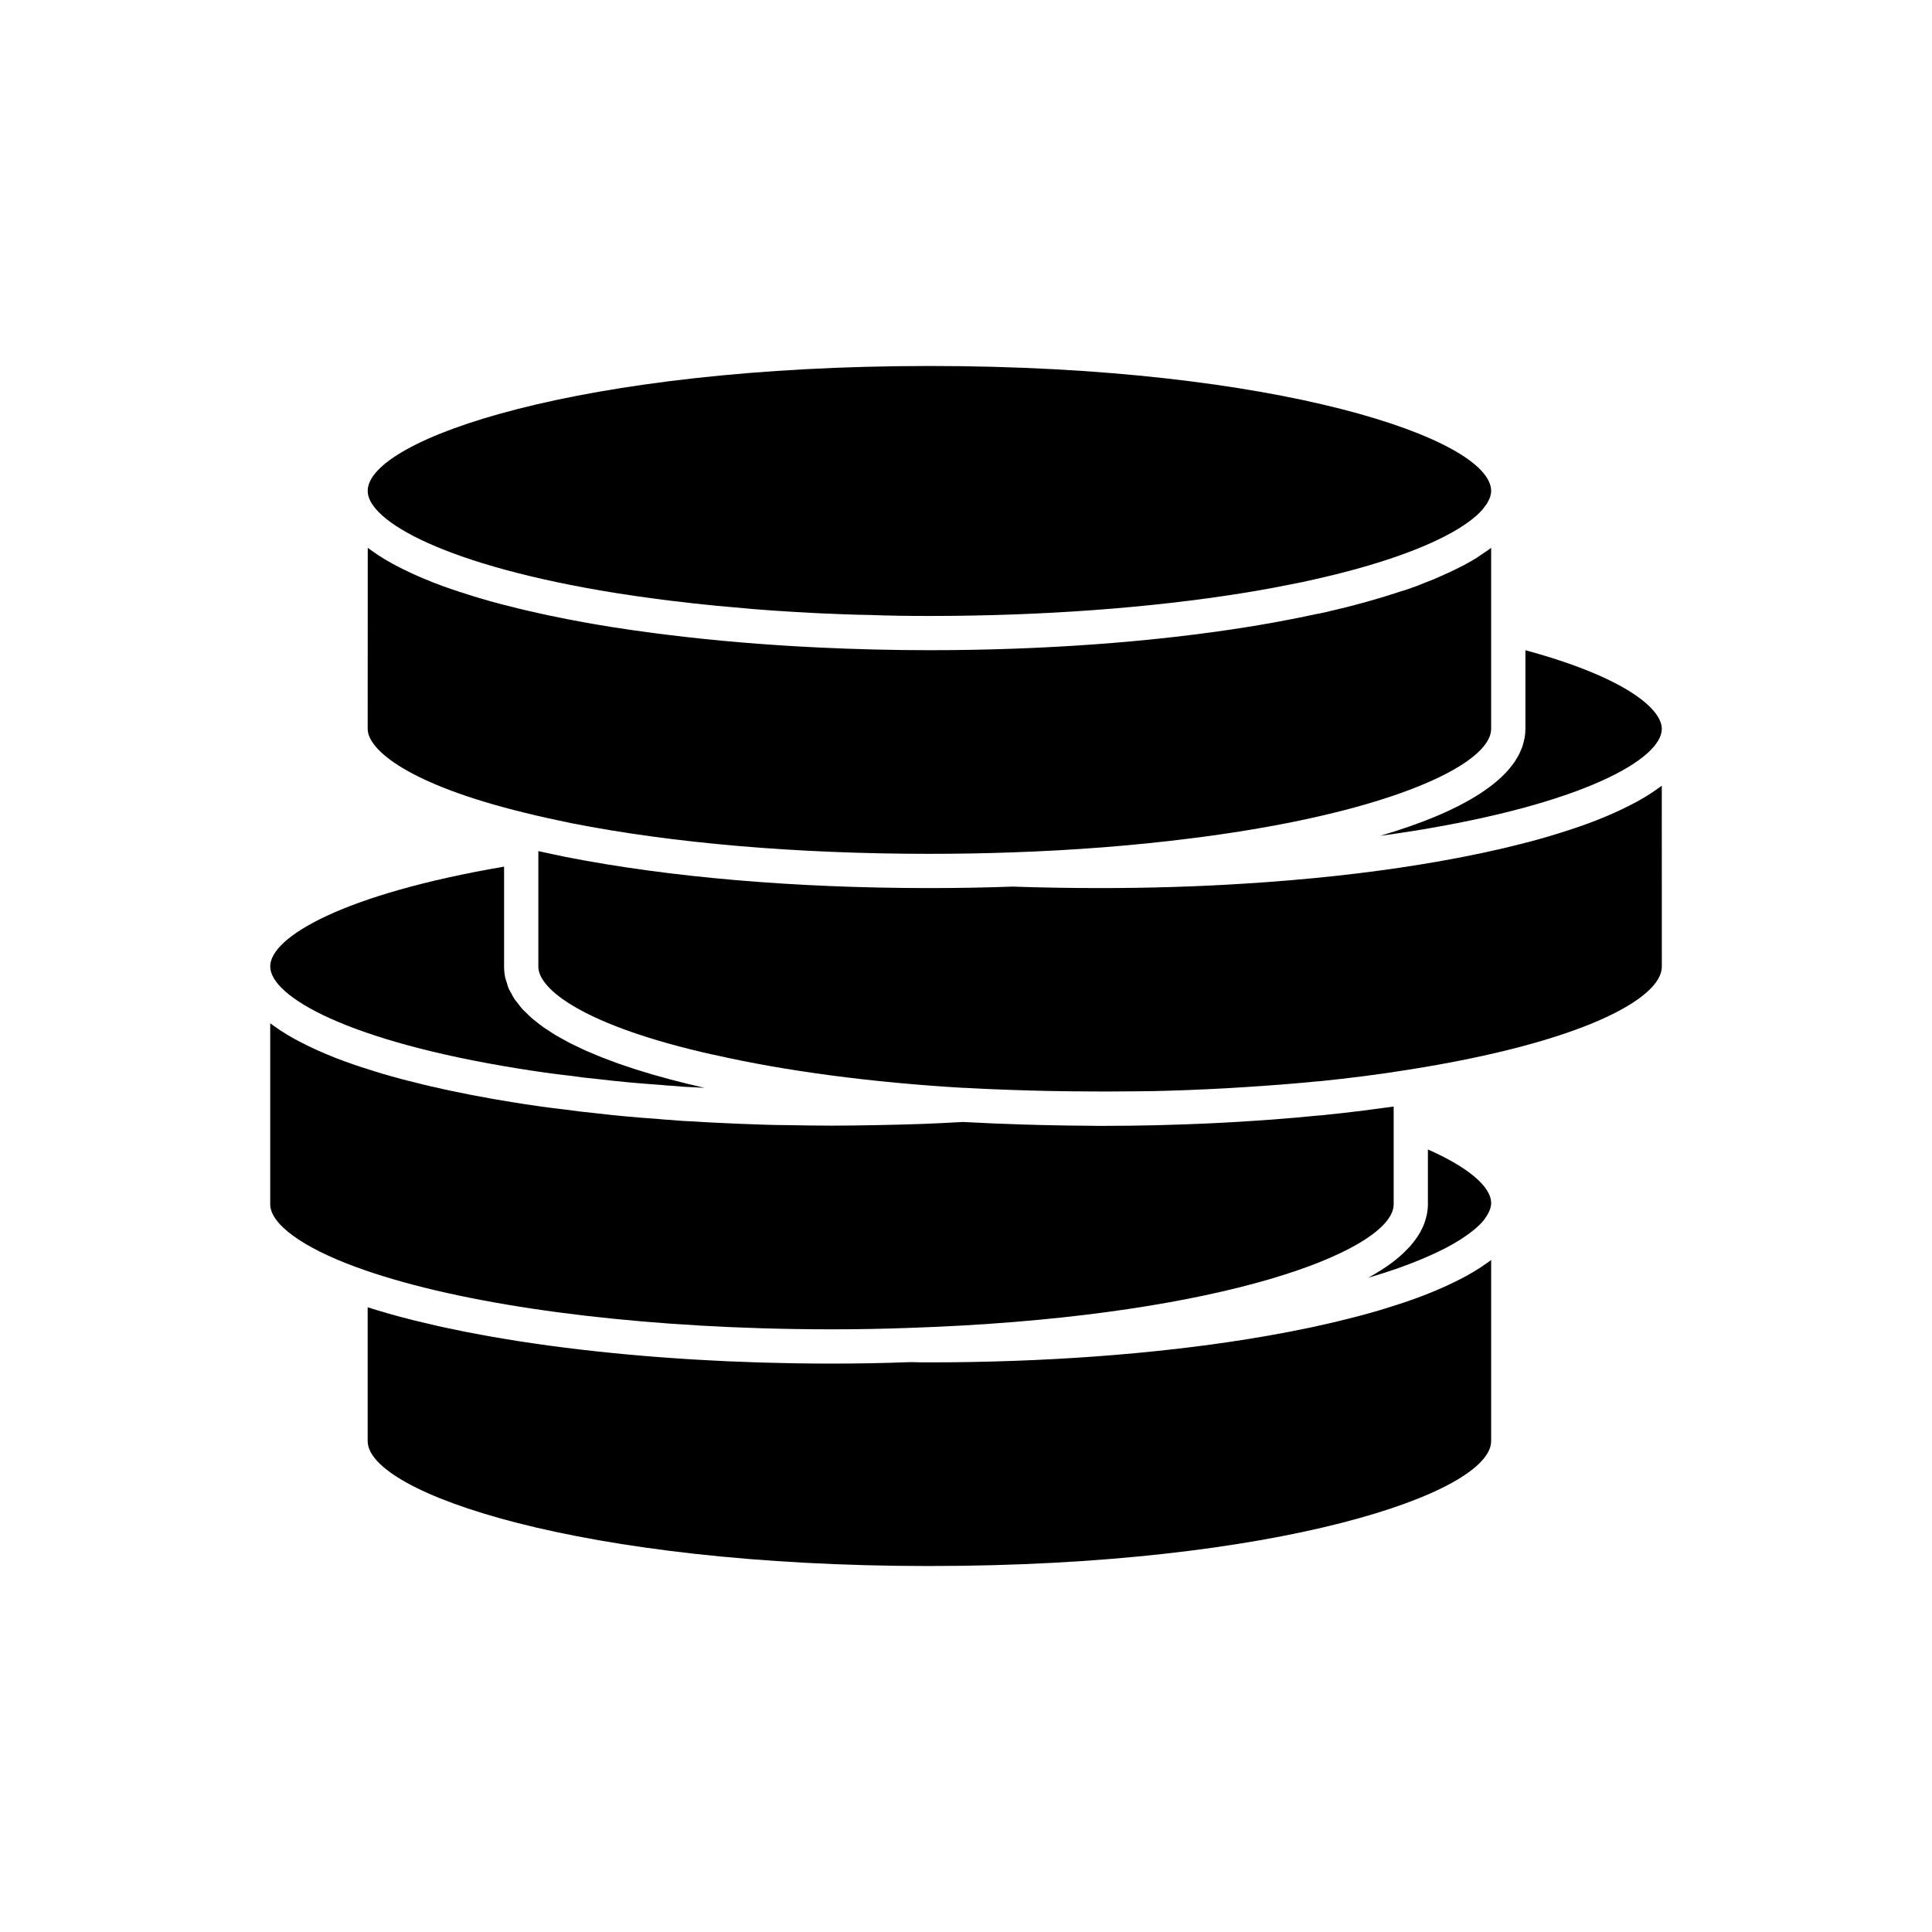
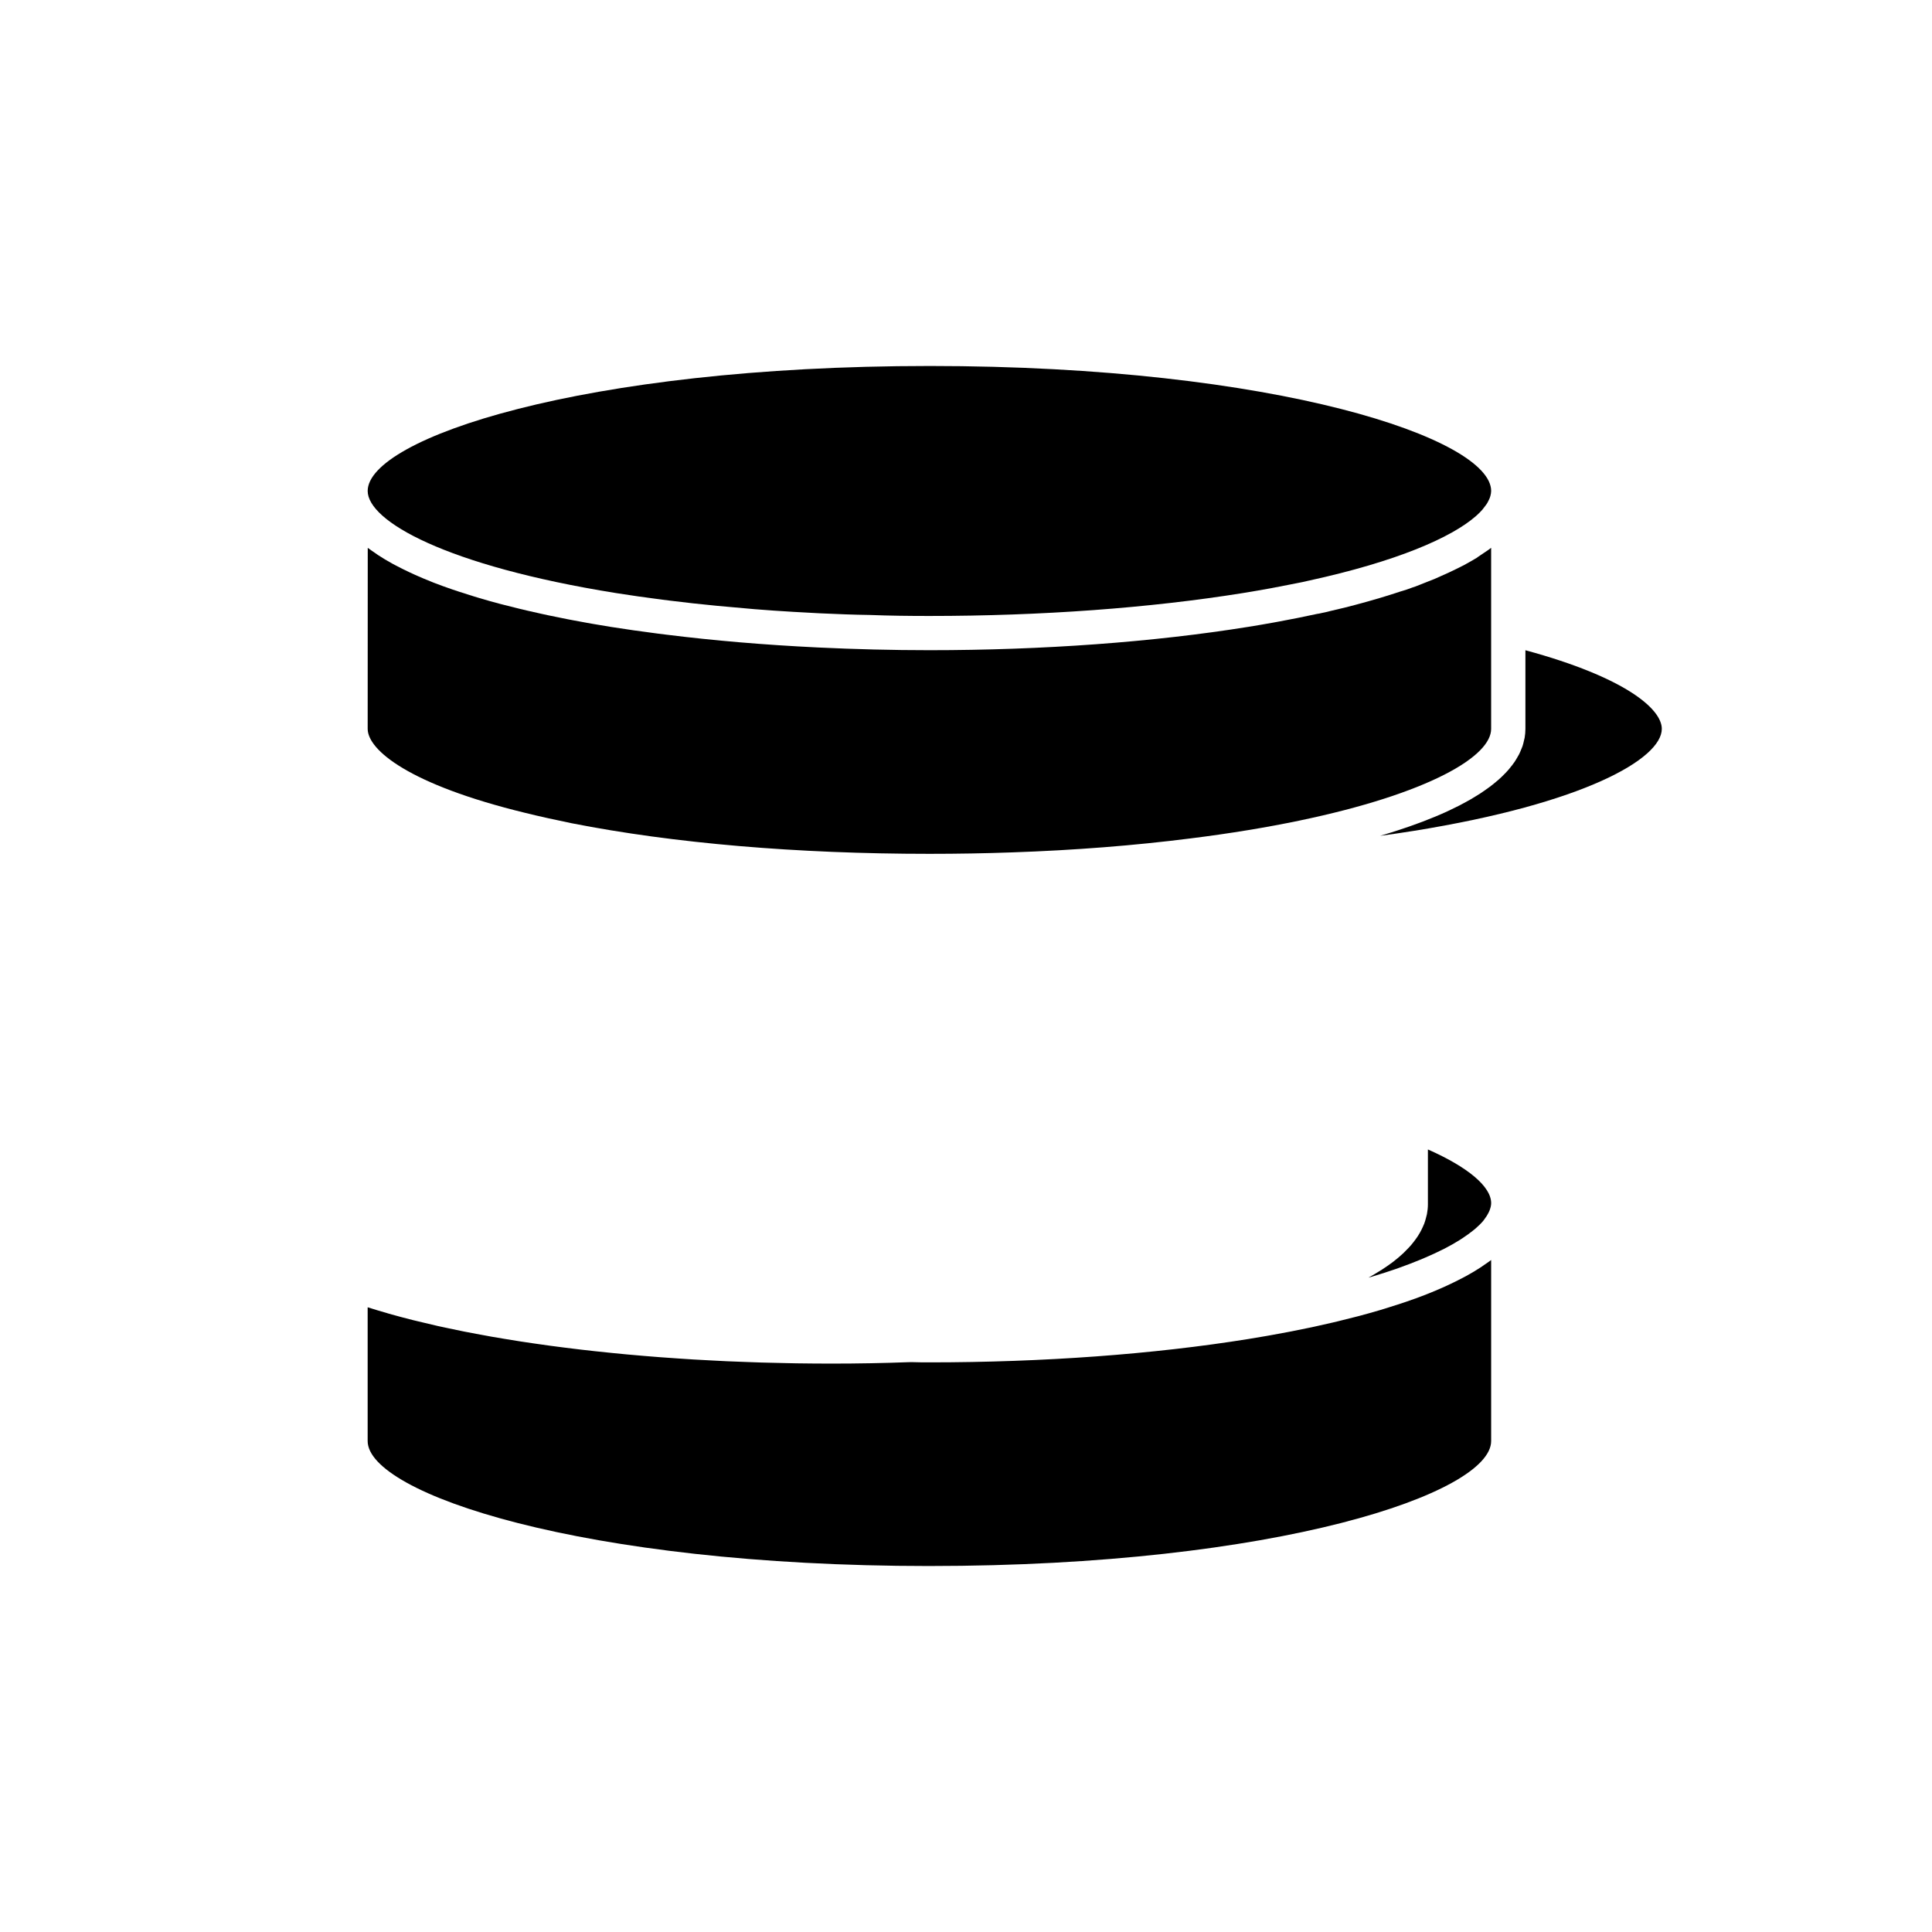
<svg xmlns="http://www.w3.org/2000/svg" fill="#000000" width="800px" height="800px" version="1.1" viewBox="144 144 512 512">
  <g>
    <path d="m241.44 337.15c0 5.594 10.934 14.781 41.75 22.27 3.898 0.961 7.977 1.855 12.309 2.746 26.914 5.305 59.711 8.109 94.809 8.109 7.469 0 14.824-0.129 21.863-0.383 16.543-0.566 32.48-1.816 47.383-3.711 42.469-5.312 68.484-14.898 76.746-23.391 1.906-1.961 2.867-3.859 2.867-5.637v-47.98c-0.023 0.02-0.051 0.039-0.074 0.059l-0.543 0.41c-0.375 0.281-0.781 0.527-1.168 0.793-0.395 0.273-0.785 0.547-1.199 0.812-0.152 0.098-0.293 0.203-0.445 0.301-0.344 0.277-0.676 0.48-0.984 0.633l-0.57 0.34c-0.707 0.414-1.438 0.832-2.168 1.219-1.281 0.66-2.613 1.309-3.992 1.957-0.684 0.32-1.383 0.629-2.086 0.938-0.57 0.254-1.105 0.508-1.699 0.762-0.613 0.258-1.281 0.504-1.906 0.754-0.297 0.117-0.586 0.234-0.887 0.352-0.777 0.305-1.508 0.617-2.328 0.922l-0.746 0.246c-0.945 0.363-2.16 0.789-3.441 1.145-1.699 0.562-3.41 1.109-5.148 1.625-2.231 0.664-4.457 1.285-6.5 1.828-1.996 0.531-4.062 1.062-6.199 1.531-1.027 0.277-2.242 0.535-3.457 0.797-0.156 0.035-0.379 0.066-0.598 0.098-3.461 0.754-6.828 1.422-10.074 2.019-0.512 0.094-1.023 0.191-1.543 0.285-2.258 0.406-4.465 0.785-6.539 1.117-25.207 4.051-54.445 6.195-84.555 6.195-9.914 0-19.719-0.254-29.332-0.711-0.066-0.004-0.129-0.004-0.195-0.008l-0.227-0.012c-13.922-0.672-27.383-1.812-40.082-3.398-0.727-0.09-1.445-0.18-2.168-0.27-4.269-0.555-8.484-1.141-12.555-1.793-1.5-0.242-3.066-0.508-4.668-0.785-0.523-0.09-1.047-0.184-1.578-0.281-1.199-0.215-2.422-0.441-3.664-0.676-0.527-0.102-1.043-0.195-1.578-0.301-1.672-0.324-3.367-0.668-5.086-1.035-0.484-0.102-0.977-0.215-1.465-0.32-1.312-0.285-2.633-0.582-3.961-0.891-0.645-0.148-1.281-0.301-1.926-0.457-1.379-0.332-2.758-0.68-4.137-1.035-0.457-0.117-0.91-0.23-1.367-0.352-1.754-0.465-3.496-0.957-5.227-1.469-0.562-0.164-1.117-0.34-1.676-0.512-1.277-0.391-2.539-0.789-3.789-1.203-0.578-0.191-1.152-0.379-1.723-0.574-1.703-0.586-3.387-1.188-5.019-1.824-0.188-0.074-0.363-0.152-0.551-0.227-1.465-0.578-2.887-1.18-4.277-1.801-0.492-0.219-0.973-0.445-1.457-0.668-1.164-0.543-2.285-1.102-3.379-1.676-0.383-0.199-0.777-0.395-1.152-0.602-1.387-0.762-2.707-1.547-3.945-2.363-0.289-0.191-0.551-0.391-0.832-0.586-0.625-0.43-1.266-0.852-1.844-1.297z" />
-     <path d="m345.63 496c6.203 0.188 12.492 0.285 18.836 0.285 7.039 0 13.977-0.129 20.629-0.383 78.555-2.637 122.53-18.629 127.72-30.438 0.348-0.789 0.52-1.555 0.52-2.301v-25.914c-1.43 0.207-2.934 0.391-4.394 0.586-1.168 0.156-2.32 0.316-3.508 0.465-3.699 0.461-7.465 0.898-11.336 1.281-0.148 0.016-0.359 0.023-0.508 0.023-4.129 0.422-8.367 0.781-12.66 1.109-1.125 0.086-2.273 0.156-3.41 0.238-3.363 0.234-6.766 0.441-10.219 0.617-1.121 0.059-2.242 0.113-3.375 0.164-3.793 0.172-7.637 0.309-11.523 0.41-0.777 0.02-1.539 0.051-2.32 0.066-4.594 0.102-9.23 0.164-13.938 0.16-0.207 0-0.41 0.008-0.617 0.008-0.734 0-1.504-0.031-2.242-0.031-4.285-0.02-8.613-0.086-12.977-0.191-1.707-0.043-3.406-0.086-5.129-0.141-5.297-0.168-10.621-0.379-16.012-0.68-0.031 0-0.059 0.004-0.09 0.004v0.004c-3.453 0.191-6.965 0.383-10.543 0.512-4.438 0.137-8.434 0.266-12.496 0.324-3.828 0.07-7.664 0.133-11.566 0.133-3.898 0-7.734-0.062-11.566-0.133h-0.035c-2.008 0-4.062-0.055-6.109-0.113l-6.699-0.242c-1.25-0.051-2.488-0.098-3.731-0.168l-0.531-0.023c-2.691-0.121-5.371-0.25-8-0.434-1.938-0.059-4.043-0.195-6.078-0.398-1.004-0.055-2.188-0.129-3.375-0.266-5.668-0.375-11.395-0.906-16.809-1.555-2.609-0.246-5.254-0.566-7.906-0.949-0.051 0-0.098-0.004-0.137-0.012-4.66-0.531-9.191-1.188-13.594-1.902-1.5-0.242-3.07-0.508-4.668-0.785-0.516-0.09-1.039-0.184-1.566-0.277-1.207-0.215-2.434-0.441-3.684-0.68-0.523-0.098-1.031-0.195-1.562-0.297-1.676-0.328-3.371-0.672-5.098-1.035-0.48-0.102-0.965-0.211-1.445-0.316-1.32-0.285-2.641-0.582-3.973-0.895-0.641-0.148-1.277-0.301-1.922-0.457-1.379-0.332-2.754-0.68-4.133-1.035-0.457-0.117-0.918-0.23-1.375-0.352-1.75-0.465-3.492-0.957-5.223-1.465-0.566-0.168-1.125-0.344-1.688-0.512-1.27-0.387-2.527-0.785-3.773-1.199-0.582-0.191-1.16-0.383-1.734-0.578-1.703-0.586-3.383-1.188-5.012-1.82-0.195-0.074-0.375-0.156-0.566-0.234-1.457-0.574-2.875-1.176-4.258-1.793-0.496-0.223-0.98-0.449-1.465-0.676-1.156-0.539-2.273-1.098-3.359-1.668-0.391-0.203-0.793-0.402-1.172-0.613-1.383-0.758-2.699-1.543-3.938-2.359-0.293-0.191-0.555-0.395-0.84-0.59-0.621-0.426-1.262-0.852-1.84-1.293v47.969c0 5.211 8.543 11.445 22.852 16.668 24.617 9.023 63.762 14.859 107.17 16.176z" />
-     <path d="m281.35 427.17c4.227 0.695 8.562 1.32 13.02 1.832 0.121 0.004 0.246 0.02 0.348 0.035 2.574 0.375 5.144 0.688 7.785 0.934 5.371 0.645 10.941 1.16 16.676 1.543 1.23 0.145 2.238 0.195 3.254 0.254 2.023 0.195 3.922 0.324 5.82 0.383 0.852 0.059 1.648 0.086 2.477 0.133-1.469-0.328-2.949-0.676-4.441-1.039-0.348-0.086-0.699-0.18-1.047-0.266-1.191-0.297-2.383-0.594-3.578-0.91-0.617-0.164-1.234-0.344-1.855-0.512-0.934-0.258-1.867-0.508-2.797-0.777-0.812-0.234-1.617-0.488-2.426-0.738-0.734-0.223-1.473-0.438-2.199-0.672-0.914-0.293-1.812-0.605-2.715-0.91-0.613-0.207-1.234-0.406-1.84-0.621-0.953-0.336-1.879-0.695-2.809-1.051-0.535-0.203-1.082-0.395-1.609-0.605-0.984-0.391-1.934-0.801-2.887-1.211-0.445-0.191-0.91-0.371-1.348-0.566-0.953-0.426-1.863-0.875-2.777-1.324-0.406-0.199-0.832-0.387-1.23-0.59-0.891-0.453-1.727-0.934-2.57-1.41-0.379-0.215-0.781-0.418-1.148-0.633-0.812-0.48-1.559-0.984-2.312-1.488-0.352-0.234-0.734-0.453-1.07-0.691-0.727-0.512-1.379-1.043-2.043-1.578-0.312-0.25-0.66-0.488-0.957-0.742-0.613-0.523-1.145-1.074-1.691-1.621-0.285-0.281-0.609-0.551-0.875-0.84-0.504-0.547-0.918-1.121-1.352-1.691-0.234-0.309-0.516-0.602-0.727-0.914-0.41-0.602-0.715-1.227-1.043-1.852-0.156-0.305-0.367-0.594-0.504-0.902-0.289-0.645-0.469-1.32-0.66-1.988-0.09-0.309-0.234-0.602-0.301-0.914-0.219-0.992-0.332-2.012-0.332-3.055v-26.508c-42.539 7.262-61.977 18.652-61.977 26.445-0.004 7.957 20.566 19.809 65.742 27.062z" />
    <path d="m390.31 240.99c-92.234 0-148.87 19.293-148.87 33.121 0 7.941 20.57 19.793 65.746 27.047 4.051 0.648 8.18 1.227 12.344 1.762 0.656 0.086 1.324 0.164 1.988 0.25 4.117 0.512 8.266 0.977 12.438 1.371l10.016 0.898c3.316 0.262 6.769 0.512 10.23 0.707l6.625 0.363c0.246 0.012 0.492 0.023 0.738 0.035 4.262 0.188 8.555 0.375 12.98 0.43 5.227 0.203 10.461 0.262 15.766 0.262 29.633 0 58.375-2.102 83.117-6.078 2.57-0.414 5.039-0.844 7.453-1.285 1.656-0.305 3.269-0.621 4.871-0.945 0.547-0.109 1.109-0.215 1.648-0.324 1.184-0.23 2.305-0.445 3.41-0.723 0.035-0.008 0.07-0.012 0.105-0.02 23.273-5.078 37.738-11.406 44.219-17.094 0.066-0.059 0.141-0.121 0.203-0.18 0.562-0.504 1.055-1.004 1.492-1.5 0.246-0.309 0.539-0.691 0.828-1.078 0.102-0.141 0.219-0.285 0.309-0.422 0.191-0.27 0.312-0.531 0.449-0.793 0.152-0.301 0.301-0.602 0.406-0.895 0.055-0.148 0.105-0.293 0.145-0.457 0.117-0.461 0.207-0.902 0.207-1.332 0-13.828-56.633-33.121-148.86-33.121z" />
    <path d="m390.31 559.01c92.23 0 148.86-19.293 148.86-33.121v-47.969c-0.59 0.449-1.238 0.879-1.871 1.312-0.27 0.184-0.52 0.375-0.797 0.559-1.25 0.82-2.582 1.617-3.981 2.383-0.348 0.191-0.715 0.371-1.07 0.559-1.125 0.594-2.289 1.172-3.488 1.73-0.449 0.211-0.898 0.418-1.355 0.625-1.473 0.656-2.981 1.297-4.535 1.906-0.102 0.039-0.195 0.082-0.297 0.121-1.676 0.652-3.406 1.273-5.16 1.875-0.484 0.164-0.969 0.324-1.457 0.488-1.379 0.457-2.769 0.898-4.18 1.328-0.449 0.137-0.891 0.273-1.34 0.406-1.809 0.535-3.629 1.047-5.461 1.531-0.266 0.07-0.527 0.133-0.793 0.203-1.602 0.418-3.203 0.82-4.805 1.203-0.5 0.121-0.996 0.238-1.492 0.355-1.57 0.367-3.133 0.719-4.68 1.055-0.266 0.059-0.535 0.117-0.801 0.176-1.824 0.387-3.621 0.75-5.391 1.094-0.391 0.074-0.766 0.145-1.156 0.219-1.402 0.266-2.781 0.523-4.133 0.762-0.434 0.078-0.863 0.156-1.289 0.23-1.641 0.285-3.246 0.559-4.781 0.805-25.176 4.051-54.414 6.195-84.555 6.195-1.609 0-3.156-0.008-4.711-0.066-0.27 0.012-0.543 0.004-0.816 0.016-6.539 0.246-13.375 0.375-20.312 0.375-3.133 0-6.25-0.027-9.352-0.07-1.027-0.016-2.043-0.047-3.066-0.066-2.07-0.039-4.141-0.082-6.191-0.145-1.211-0.035-2.406-0.086-3.609-0.129-1.848-0.066-3.699-0.129-5.531-0.211-1.289-0.059-2.562-0.129-3.844-0.195-1.719-0.09-3.434-0.176-5.137-0.277-1.32-0.078-2.621-0.168-3.934-0.258-1.648-0.109-3.297-0.223-4.926-0.348-1.305-0.098-2.598-0.207-3.891-0.312-1.594-0.133-3.18-0.27-4.754-0.414-1.301-0.121-2.59-0.246-3.879-0.375-1.543-0.152-3.074-0.312-4.594-0.477-1.27-0.137-2.527-0.281-3.777-0.426-1.5-0.176-2.988-0.359-4.465-0.547-1.234-0.156-2.469-0.316-3.688-0.48-1.453-0.195-2.887-0.402-4.316-0.609-1.199-0.176-2.394-0.348-3.574-0.531-1.41-0.219-2.797-0.449-4.18-0.676-1.148-0.191-2.301-0.379-3.426-0.578-1.395-0.246-2.754-0.504-4.113-0.758-1.059-0.199-2.129-0.395-3.172-0.602-1.406-0.281-2.769-0.574-4.137-0.863-0.953-0.203-1.922-0.398-2.856-0.609-1.445-0.324-2.844-0.664-4.242-1.004-0.801-0.195-1.633-0.379-2.418-0.578-2.144-0.539-4.234-1.098-6.254-1.668-0.234-0.066-0.449-0.137-0.684-0.207-1.715-0.492-3.402-0.992-5.023-1.512v35.453c0.004 13.828 56.637 33.117 148.88 33.117z" />
    <path d="m548.25 316.32v20.832c0 0.797-0.074 1.578-0.199 2.344-0.043 0.254-0.125 0.5-0.18 0.754-0.113 0.508-0.223 1.012-0.391 1.504-0.098 0.293-0.23 0.574-0.348 0.859-0.176 0.441-0.355 0.879-0.574 1.309-0.152 0.301-0.332 0.59-0.504 0.883-0.234 0.406-0.477 0.809-0.746 1.203-0.203 0.297-0.43 0.586-0.648 0.875-0.293 0.379-0.59 0.758-0.914 1.129-0.25 0.285-0.512 0.566-0.781 0.848-0.348 0.363-0.703 0.723-1.078 1.074-0.289 0.273-0.59 0.547-0.898 0.816-0.398 0.348-0.812 0.691-1.242 1.031-0.324 0.258-0.652 0.516-0.992 0.77-0.453 0.34-0.926 0.672-1.406 1-0.355 0.242-0.703 0.488-1.07 0.727-0.508 0.328-1.035 0.652-1.566 0.973-0.375 0.227-0.742 0.453-1.129 0.676-0.582 0.336-1.191 0.66-1.801 0.984-0.363 0.191-0.715 0.391-1.082 0.578-0.707 0.359-1.438 0.711-2.172 1.059-0.305 0.145-0.598 0.293-0.906 0.438-2.117 0.973-4.344 1.898-6.648 2.773-0.336 0.129-0.688 0.25-1.027 0.375-0.824 0.305-1.648 0.609-2.492 0.902-0.43 0.148-0.867 0.293-1.301 0.438-0.77 0.262-1.543 0.52-2.324 0.773-0.477 0.152-0.957 0.301-1.434 0.449-0.754 0.234-1.508 0.469-2.269 0.695-0.129 0.039-0.254 0.078-0.387 0.117 3.016-0.418 6.008-0.848 8.895-1.316 45.184-7.254 65.758-19.105 65.758-27.047 0-5.234-9.594-13.629-36.141-20.824z" />
    <path d="m522.41 448.62v14.543c0 0.879-0.098 1.738-0.254 2.59-0.051 0.273-0.141 0.539-0.207 0.812-0.141 0.574-0.297 1.141-0.508 1.703-0.117 0.309-0.262 0.613-0.398 0.918-0.23 0.516-0.484 1.023-0.773 1.527-0.176 0.305-0.363 0.609-0.559 0.914-0.328 0.5-0.688 0.992-1.07 1.48-0.223 0.285-0.438 0.566-0.68 0.848-0.453 0.527-0.957 1.043-1.477 1.555-0.227 0.223-0.434 0.453-0.672 0.672-0.789 0.73-1.629 1.449-2.543 2.152-0.012 0.008-0.023 0.016-0.035 0.027-0.902 0.691-1.879 1.367-2.898 2.031-0.332 0.215-0.691 0.422-1.031 0.633-0.734 0.453-1.48 0.906-2.266 1.344-0.125 0.07-0.238 0.145-0.367 0.219 0.234-0.07 0.484-0.137 0.719-0.207 2.41-0.723 4.723-1.457 6.852-2.199 0.211-0.074 0.395-0.148 0.602-0.223 1.938-0.688 3.731-1.383 5.43-2.082 0.516-0.211 1.016-0.422 1.508-0.637 1.535-0.66 2.981-1.324 4.305-1.988 0.227-0.113 0.488-0.227 0.707-0.344 1.488-0.766 2.816-1.527 4.031-2.289 0.32-0.199 0.605-0.398 0.906-0.594 0.914-0.605 1.742-1.203 2.484-1.797 0.23-0.184 0.477-0.367 0.691-0.551 0.855-0.734 1.598-1.461 2.191-2.172 0.117-0.141 0.195-0.277 0.305-0.418 0.453-0.586 0.812-1.164 1.086-1.727 0.09-0.188 0.184-0.375 0.254-0.559 0.254-0.668 0.43-1.328 0.43-1.957 0-4.394-6.156-9.547-16.762-14.227z" />
-     <path d="m584.39 352.22c-0.578 0.445-1.223 0.867-1.844 1.297-0.281 0.195-0.543 0.395-0.832 0.586-1.242 0.816-2.562 1.602-3.945 2.363-0.375 0.207-0.77 0.398-1.152 0.602-1.094 0.574-2.215 1.133-3.379 1.676-0.48 0.227-0.961 0.449-1.457 0.668-1.391 0.621-2.812 1.223-4.277 1.801-0.188 0.074-0.363 0.152-0.551 0.227-1.633 0.637-3.316 1.238-5.019 1.824-0.57 0.195-1.145 0.383-1.723 0.574-1.25 0.414-2.516 0.816-3.789 1.203-0.559 0.172-1.113 0.344-1.676 0.512-1.73 0.512-3.477 1.004-5.227 1.469-0.457 0.121-0.91 0.234-1.367 0.352-1.379 0.359-2.758 0.703-4.137 1.035-0.645 0.156-1.281 0.305-1.926 0.457-1.328 0.309-2.648 0.605-3.961 0.891-0.488 0.105-0.977 0.219-1.465 0.32-1.719 0.363-3.414 0.707-5.086 1.035-0.535 0.105-1.051 0.199-1.578 0.301-1.242 0.234-2.465 0.461-3.664 0.676-0.531 0.094-1.059 0.191-1.578 0.281-1.598 0.277-3.168 0.543-4.668 0.785-14.102 2.293-29.723 3.984-46.426 5.023-12.133 0.777-24.965 1.172-38.129 1.172-7.91 0-15.707-0.133-23.188-0.391-7.094 0.258-14.504 0.391-22.027 0.391-35.676 0-69.082-2.867-96.598-8.289-2.375-0.488-4.652-0.977-6.871-1.473-0.059-0.012-0.125-0.027-0.184-0.039v30.648c0 5.973 12.102 15.645 46.195 23.281 0.168 0.02 0.328 0.043 0.469 0.078 18.762 4.281 41.574 7.301 65.977 8.738 0.035 0 0.07 0.004 0.105 0.004 0.133 0 0.242-0.004 0.27-0.004 7.516 0.418 14.895 0.664 22.199 0.824 2.144 0.047 4.25 0.066 6.363 0.094 5.695 0.07 11.328 0.074 16.875-0.004 1.48-0.023 2.981-0.02 4.449-0.051 6.508-0.141 12.883-0.402 19.16-0.746 1.773-0.098 3.527-0.207 5.281-0.32 6.492-0.418 12.914-0.895 19.133-1.523 0.152-0.016 0.367-0.023 0.523-0.023 7.977-0.809 16.031-1.84 23.496-3.047 46.453-7.305 67.238-18.977 67.238-27.301z" />
  </g>
</svg>